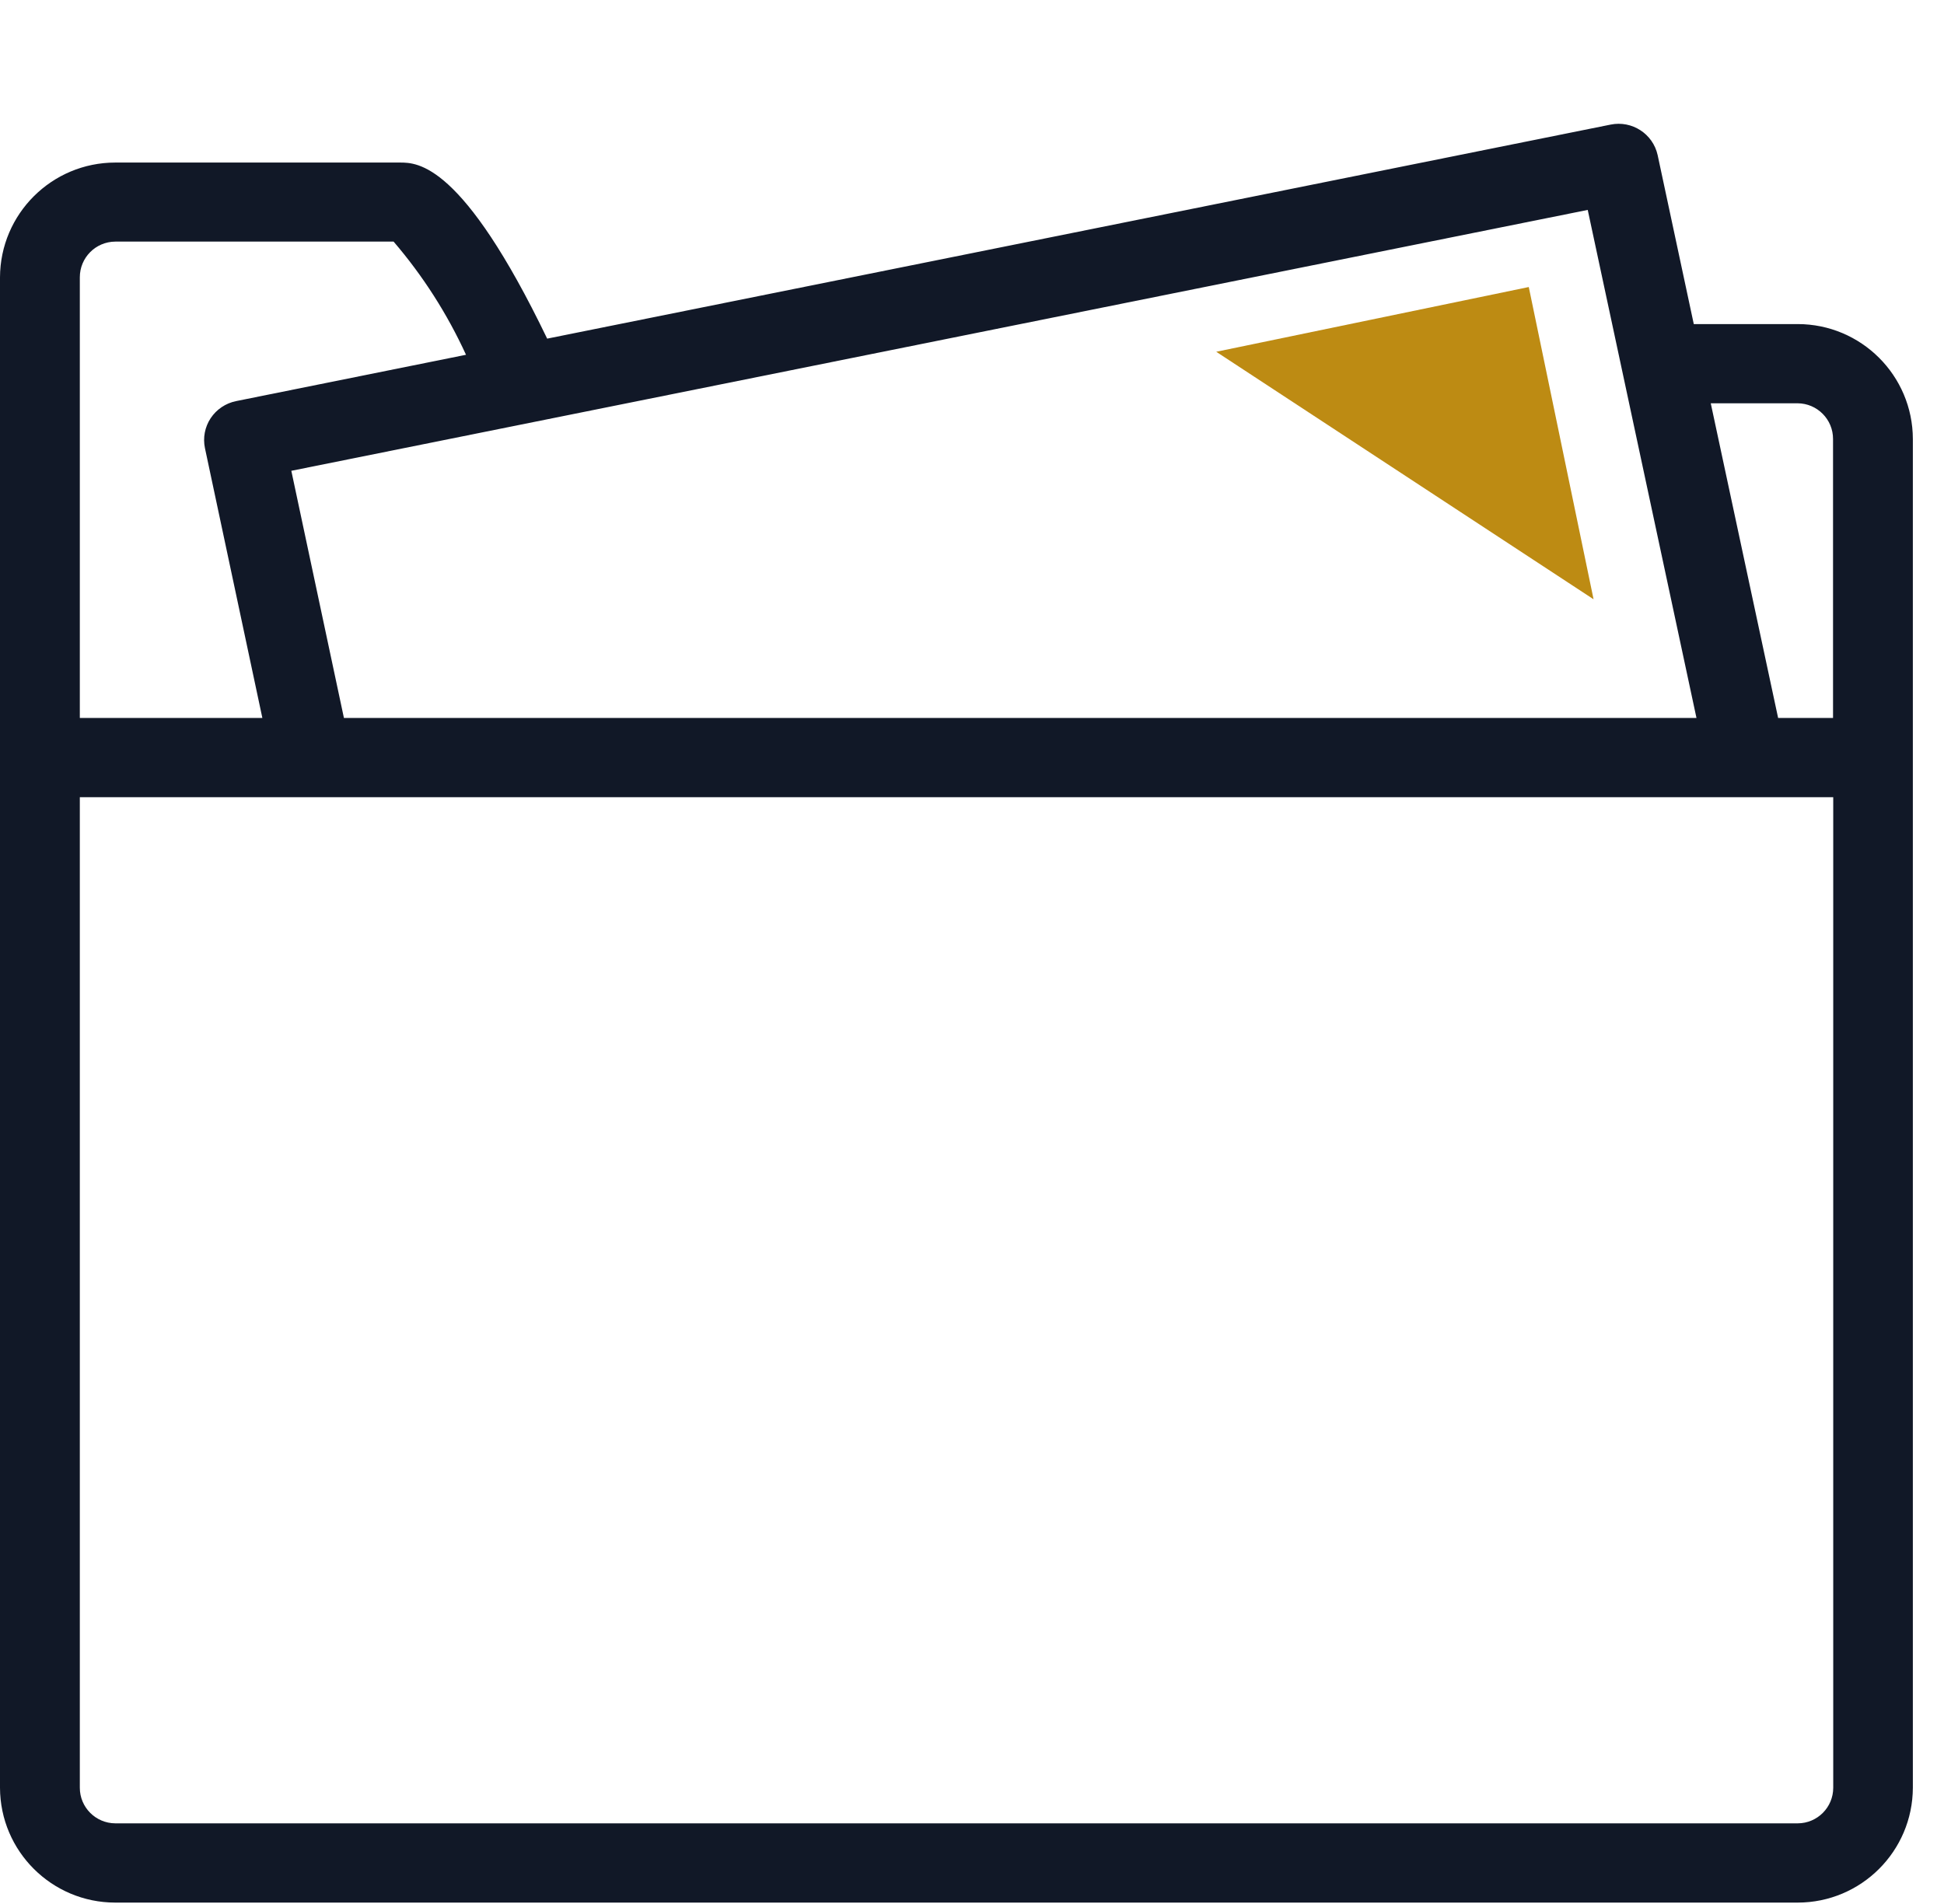
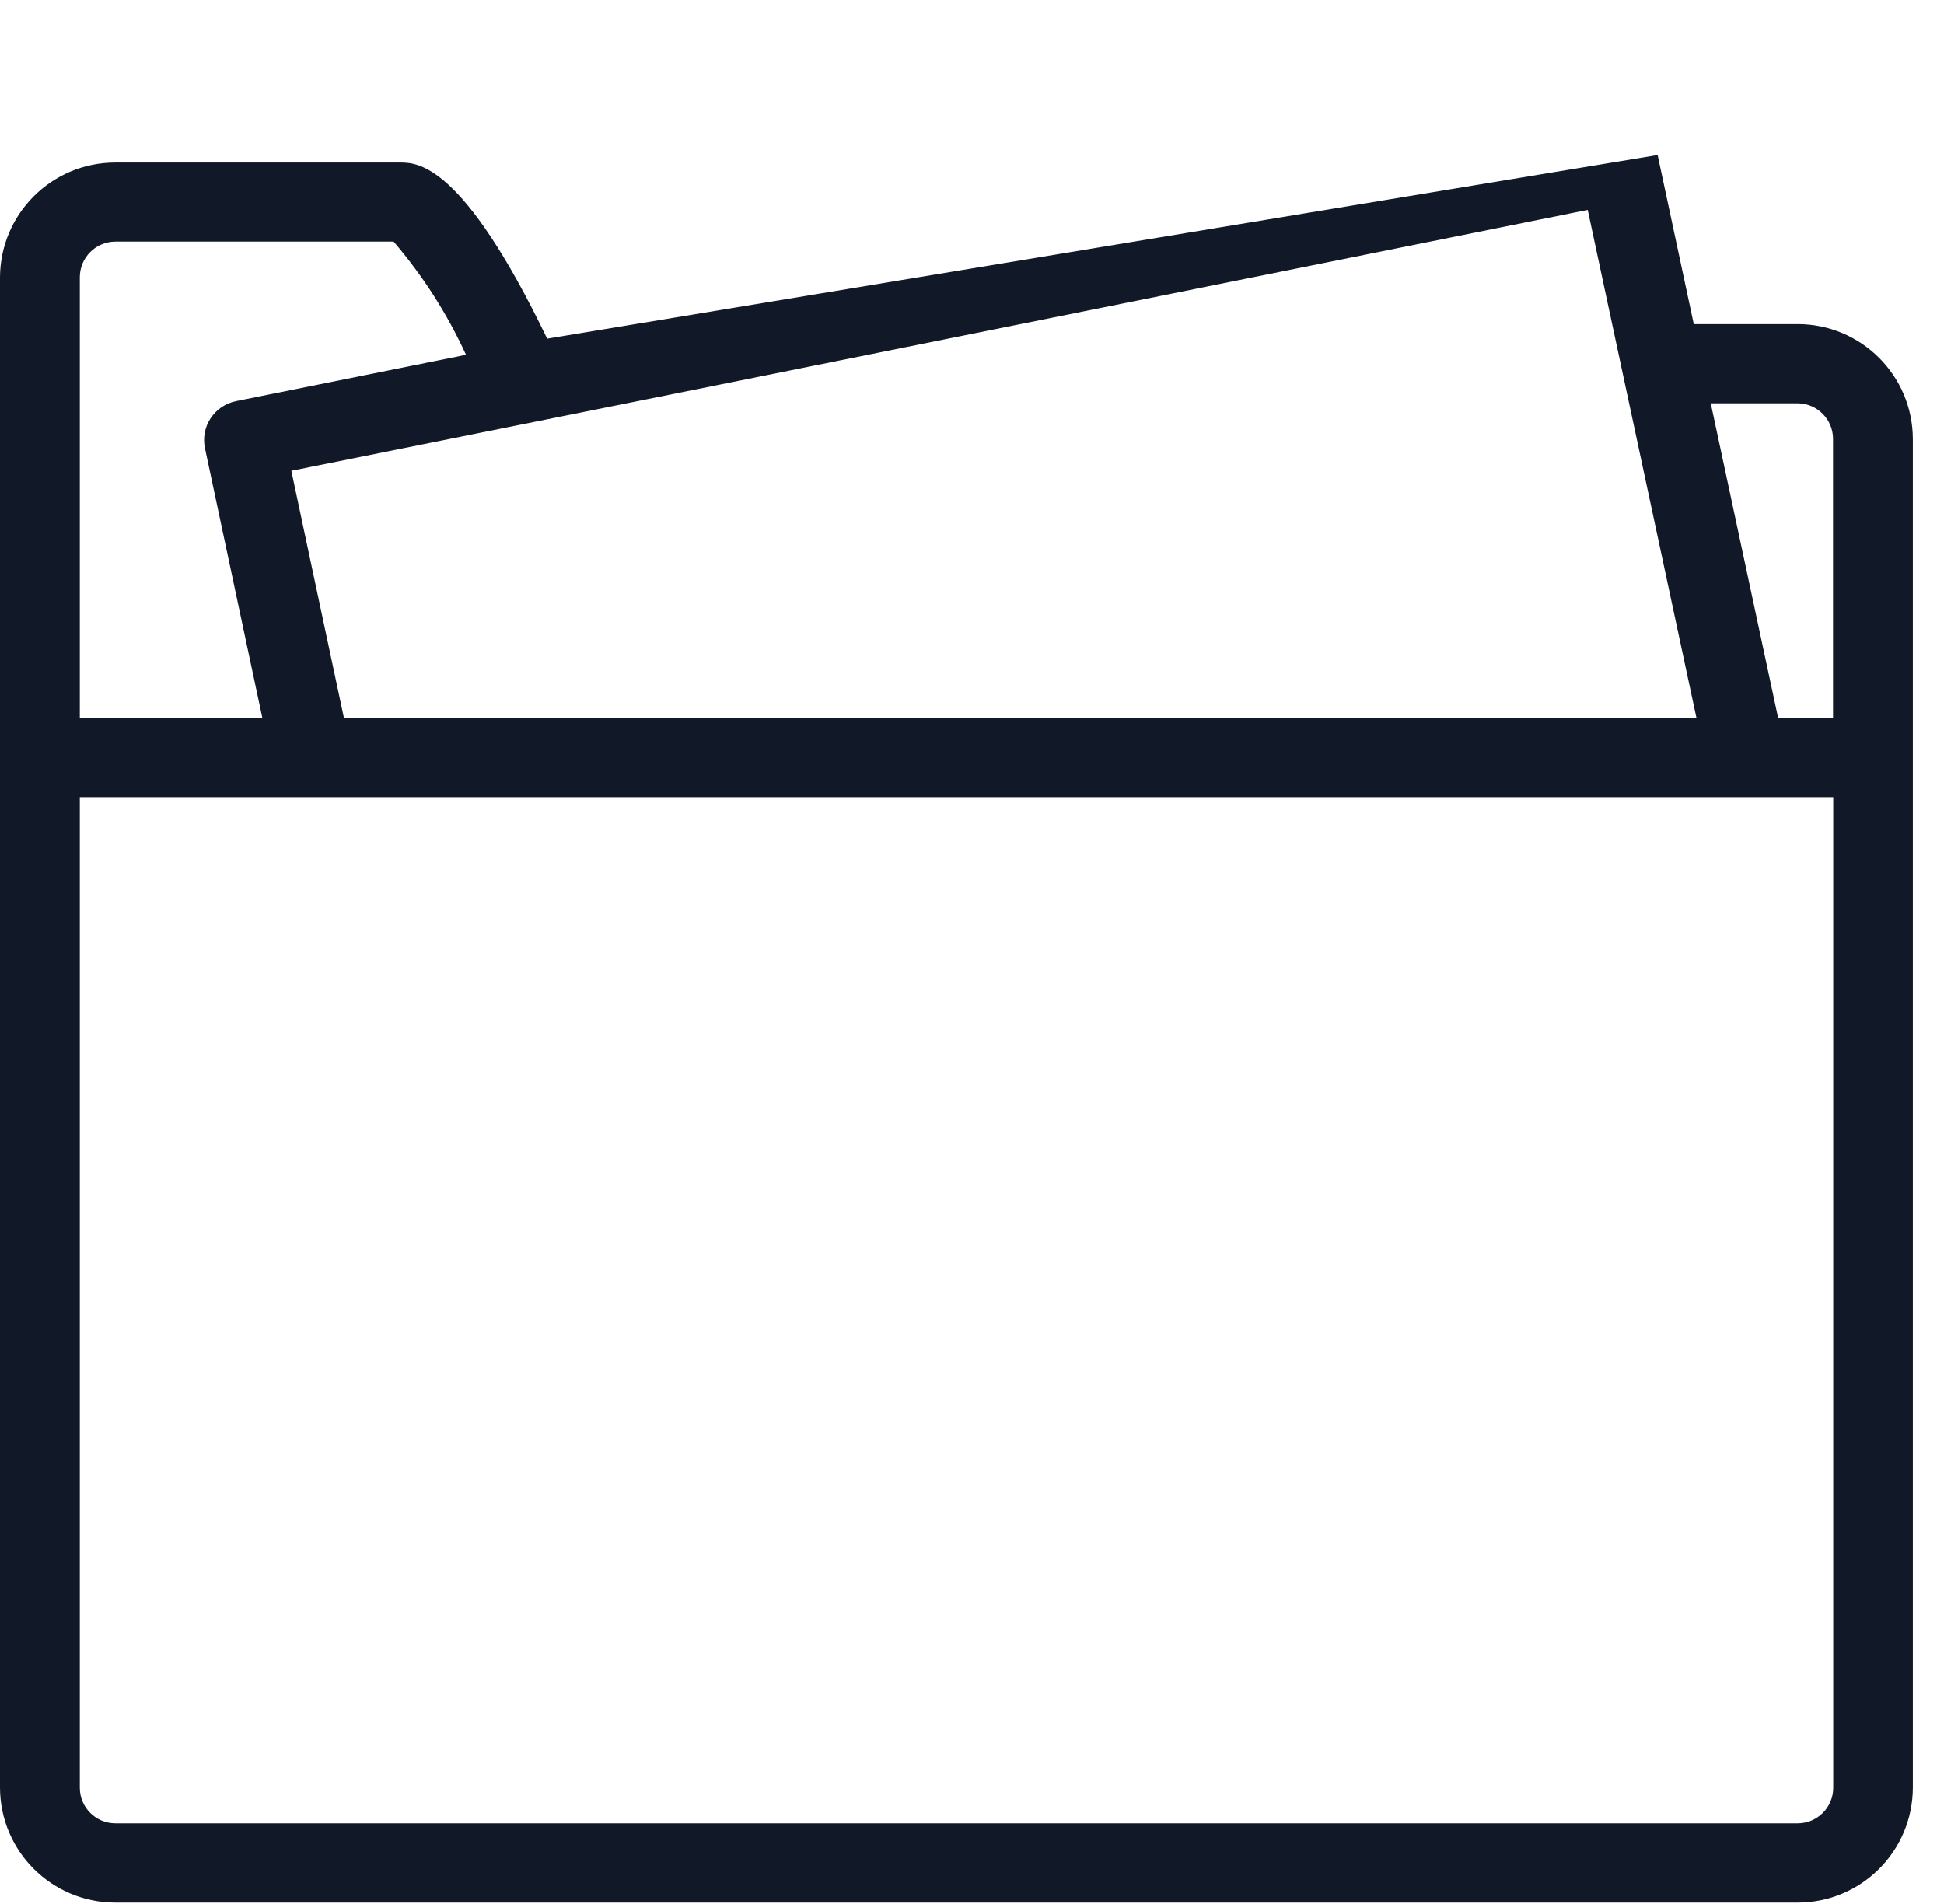
<svg xmlns="http://www.w3.org/2000/svg" width="49" height="48" viewBox="0 0 49 48" fill="none">
-   <path fill-rule="evenodd" clip-rule="evenodd" d="M45.31 8.17H42.693L41.782 3.909C41.663 3.373 41.136 3.032 40.598 3.141L13.792 8.537C11.658 4.108 10.525 4.098 10.08 4.098H2.907C1.306 4.098 0.006 5.392 0 6.992V45.068C0.004 46.669 1.305 47.965 2.907 47.965H45.31C46.912 47.965 48.211 46.669 48.215 45.068V11.068C48.212 9.467 46.912 8.17 45.31 8.17ZM45.31 10.167C45.805 10.17 46.205 10.573 46.203 11.068V18.1H44.819L43.121 10.167H45.31ZM8.669 18.1H42.761L40.02 5.292L7.343 11.869L8.669 18.1ZM2.907 6.091H9.921C10.66 6.953 11.274 7.913 11.746 8.944L5.951 10.112C5.689 10.165 5.458 10.32 5.31 10.543C5.163 10.765 5.111 11.037 5.166 11.298L6.613 18.1H2.012V6.992C2.011 6.496 2.411 6.093 2.907 6.091ZM2.907 45.967H45.31H45.314C45.809 45.965 46.209 45.563 46.208 45.068V20.098H2.012V45.068C2.011 45.563 2.412 45.965 2.907 45.967Z" fill="#111827" />
-   <path d="M38.534 7.236L30.656 8.868L40.167 15.108L38.534 7.236Z" fill="#BD8B13" />
+   <path fill-rule="evenodd" clip-rule="evenodd" d="M45.31 8.17H42.693L41.782 3.909L13.792 8.537C11.658 4.108 10.525 4.098 10.08 4.098H2.907C1.306 4.098 0.006 5.392 0 6.992V45.068C0.004 46.669 1.305 47.965 2.907 47.965H45.31C46.912 47.965 48.211 46.669 48.215 45.068V11.068C48.212 9.467 46.912 8.17 45.31 8.17ZM45.31 10.167C45.805 10.17 46.205 10.573 46.203 11.068V18.1H44.819L43.121 10.167H45.31ZM8.669 18.1H42.761L40.02 5.292L7.343 11.869L8.669 18.1ZM2.907 6.091H9.921C10.66 6.953 11.274 7.913 11.746 8.944L5.951 10.112C5.689 10.165 5.458 10.32 5.31 10.543C5.163 10.765 5.111 11.037 5.166 11.298L6.613 18.1H2.012V6.992C2.011 6.496 2.411 6.093 2.907 6.091ZM2.907 45.967H45.31H45.314C45.809 45.965 46.209 45.563 46.208 45.068V20.098H2.012V45.068C2.011 45.563 2.412 45.965 2.907 45.967Z" fill="#111827" />
</svg>